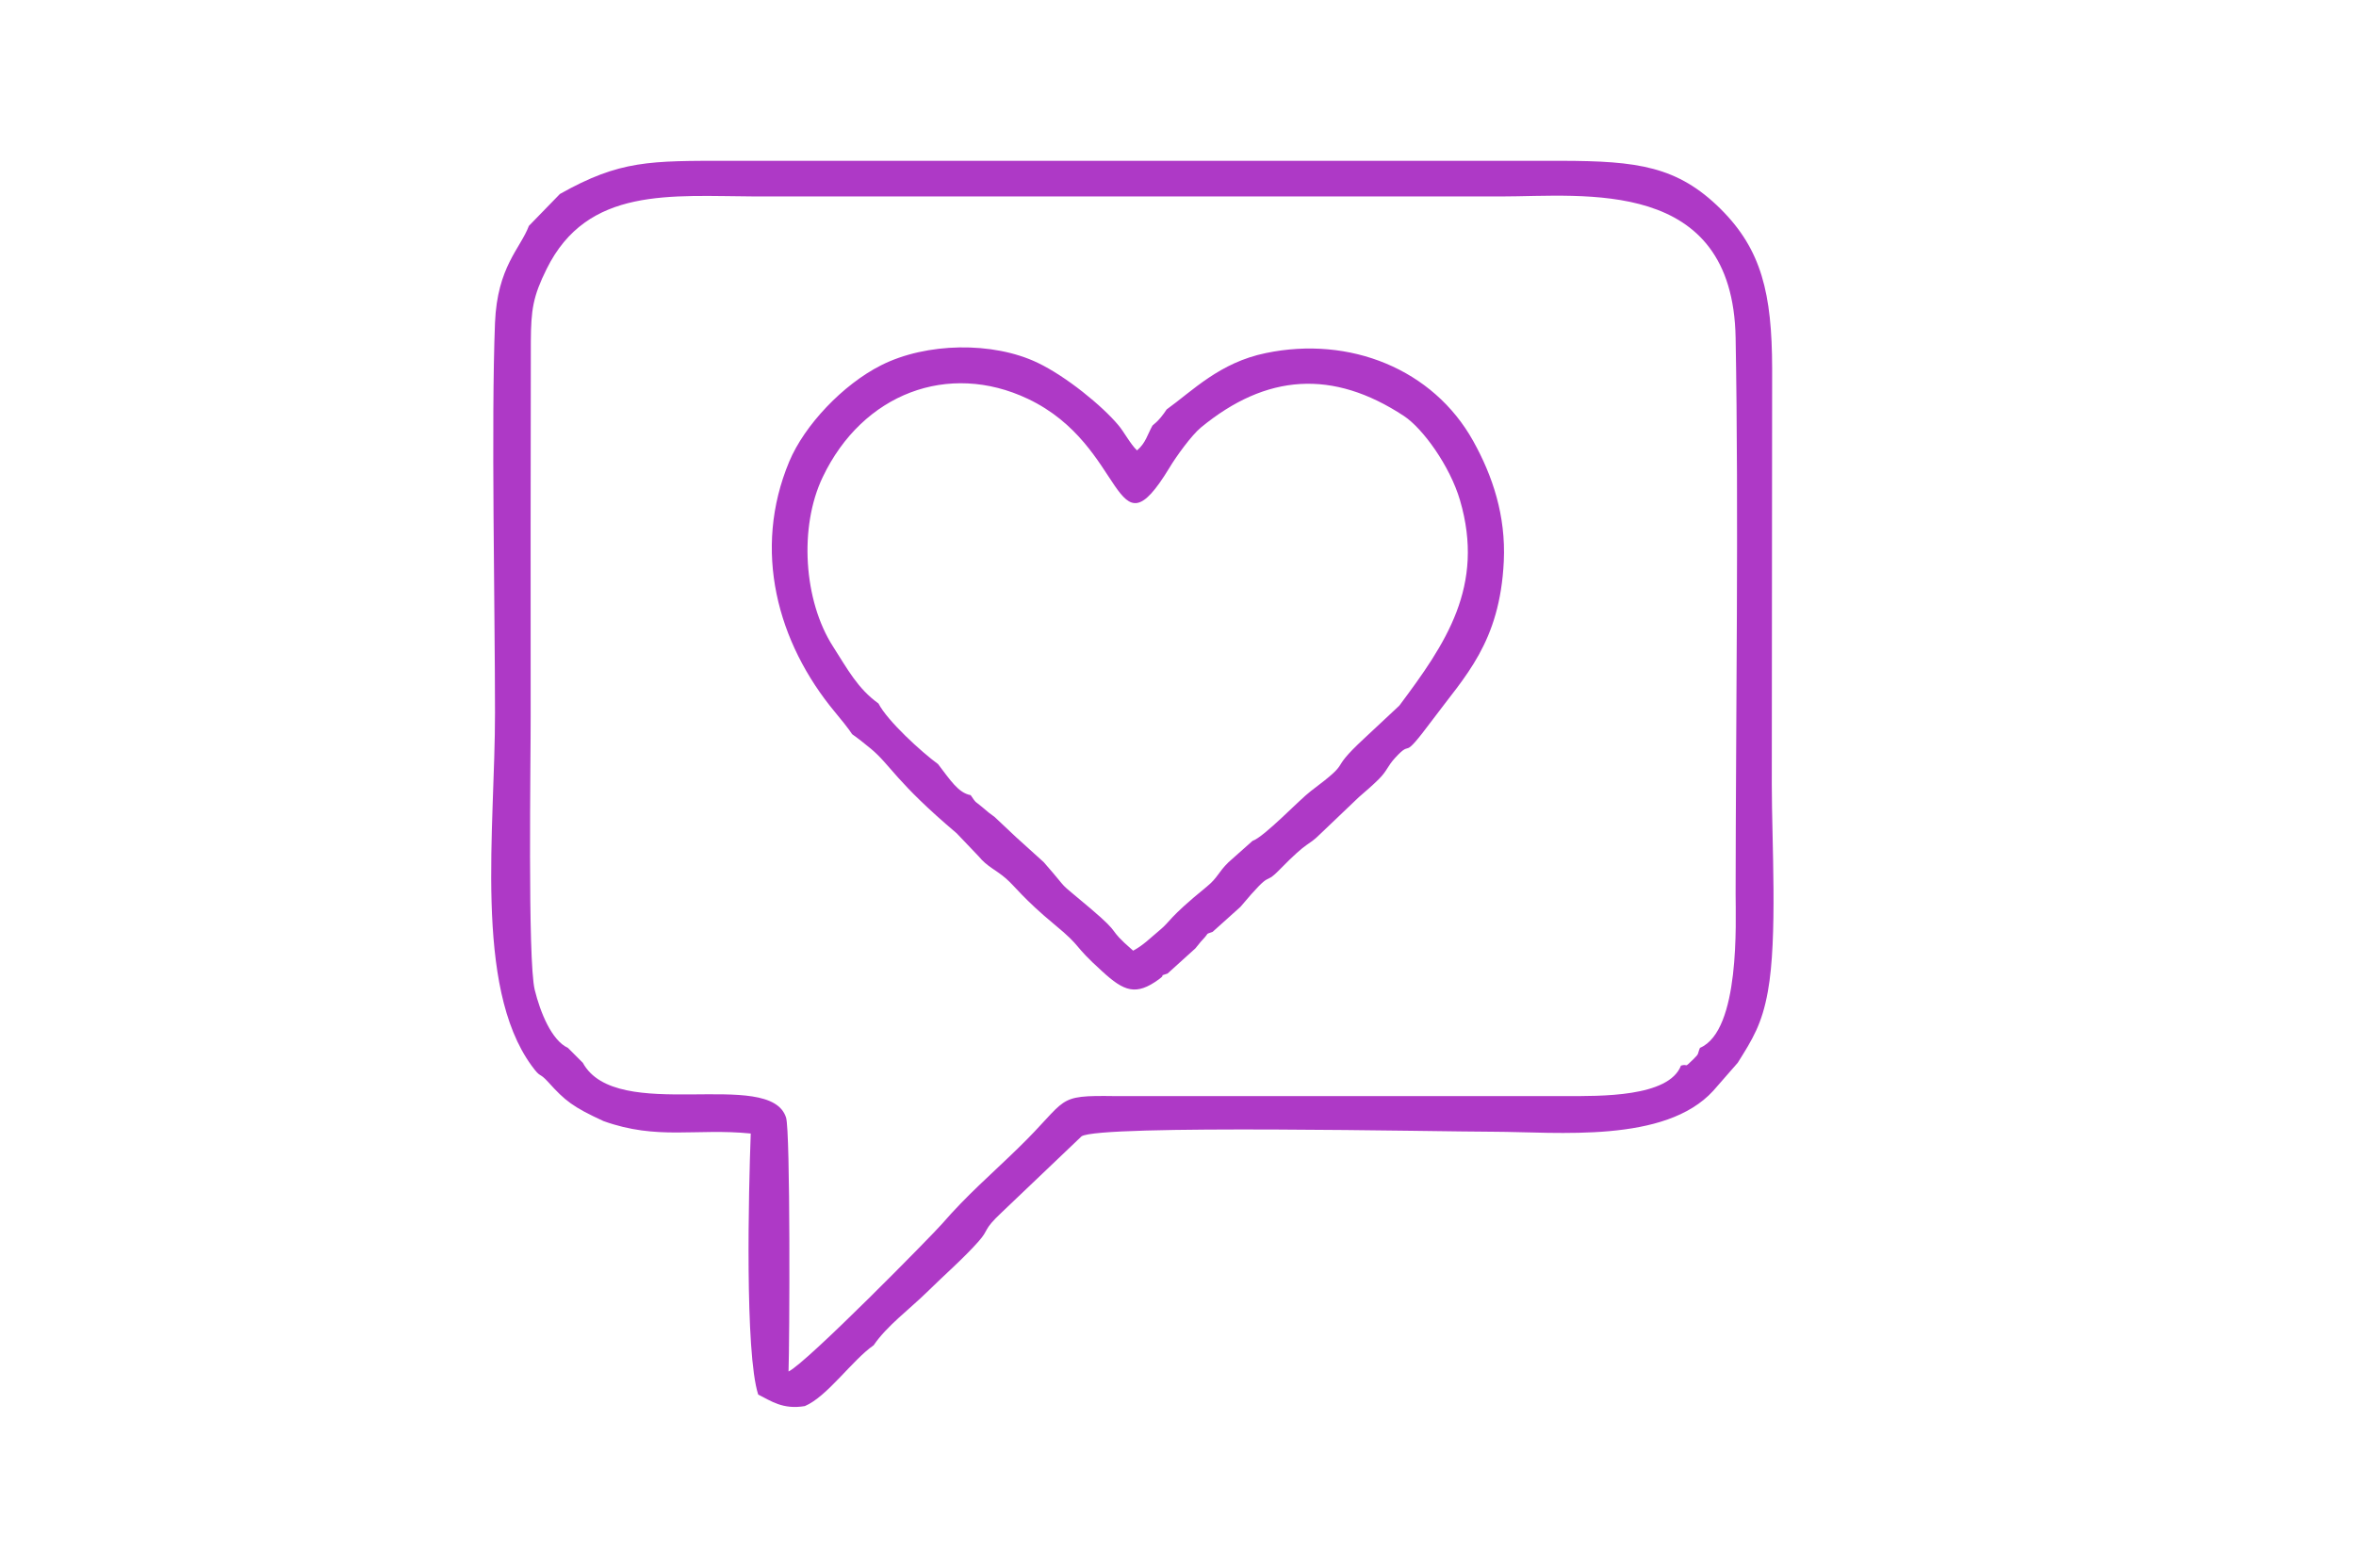
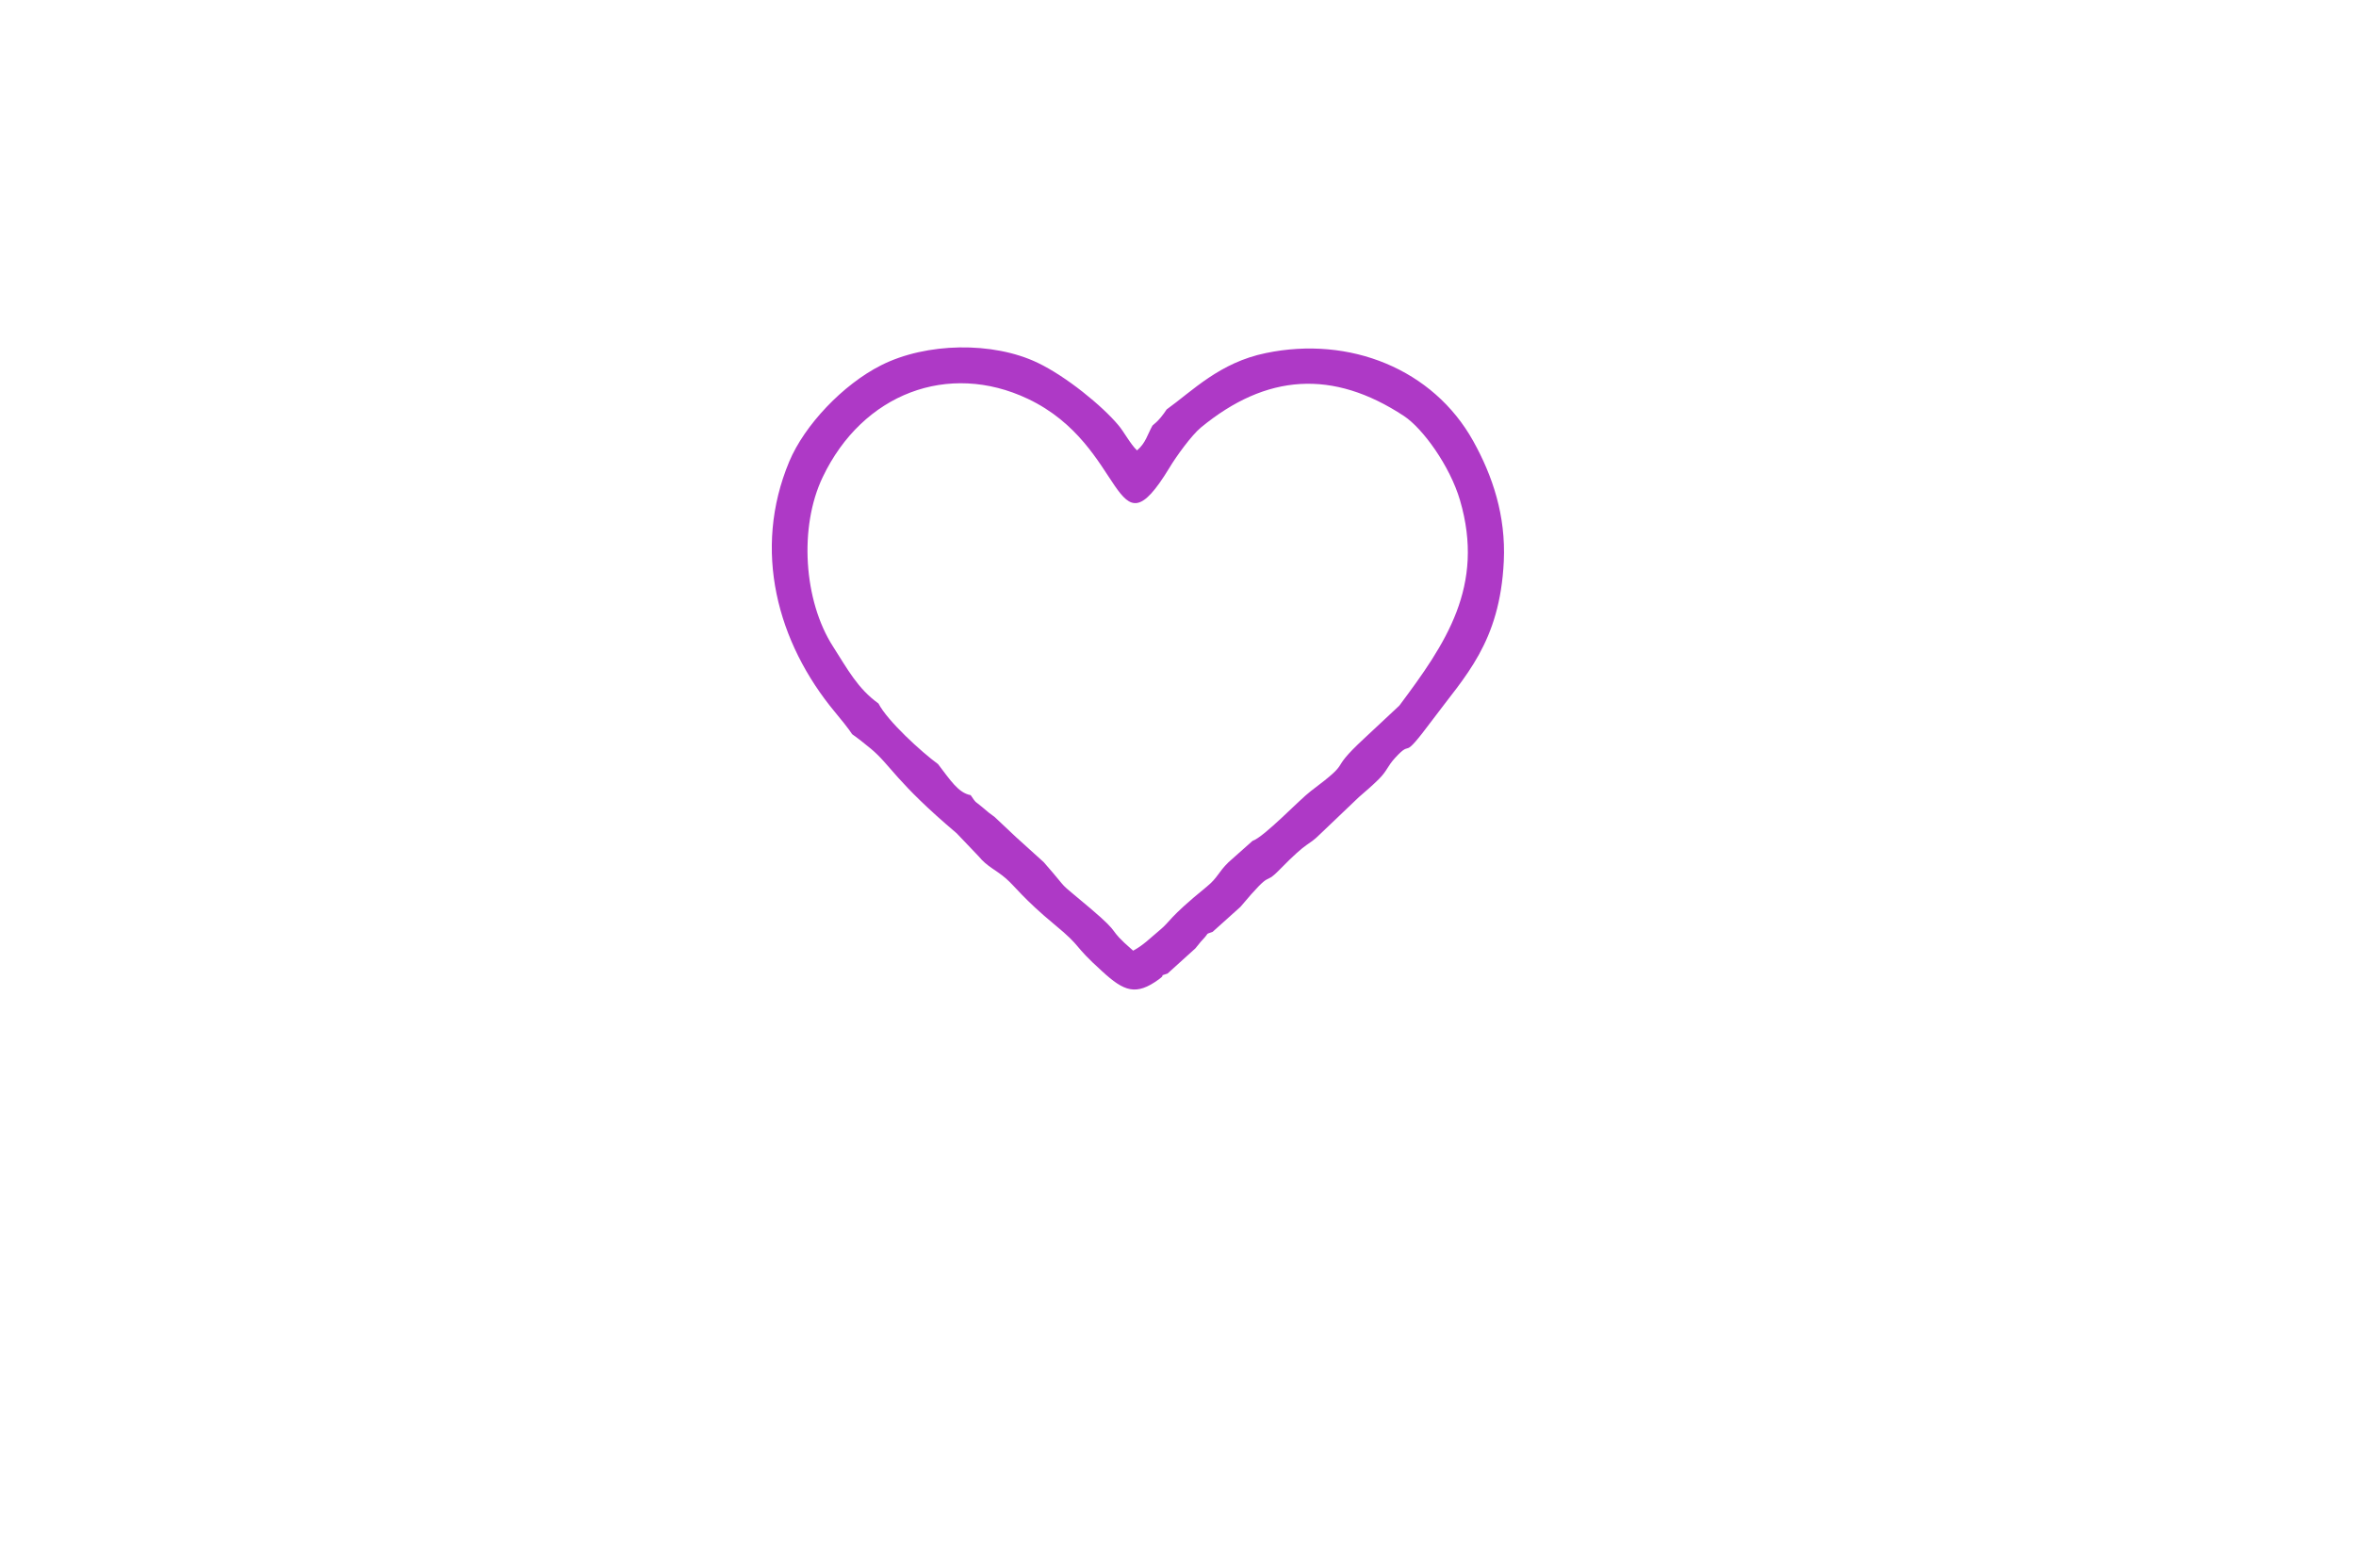
<svg xmlns="http://www.w3.org/2000/svg" xml:space="preserve" width="574px" height="382px" version="1.1" style="shape-rendering:geometricPrecision; text-rendering:geometricPrecision; image-rendering:optimizeQuality; fill-rule:evenodd; clip-rule:evenodd" viewBox="0 0 132.84 88.29">
  <defs>
    <style type="text/css">
   
    .fil1 {fill:none}
    .fil0 {fill:#AE39C6}
   
  </style>
  </defs>
  <g id="Ebene_x0020_1">
    <g id="_2698828212992">
-       <path class="fil0" d="M95.85 59.03c-0.16,0.38 -0.01,0.29 -0.39,0.66 -0.56,0.54 -0.23,0.21 -0.68,0.34 -0.69,1.79 -4.56,1.72 -6.52,1.72l-25.38 0c-3.46,-0.05 -2.57,0.12 -5.49,2.95 -1.55,1.51 -2.84,2.6 -4.28,4.26 -0.51,0.59 -7.64,7.85 -8.65,8.32 0.06,-1.58 0.11,-13.55 -0.14,-14.32 -0.9,-2.84 -9.56,0.39 -11.46,-3.09l-0.84 -0.84c-0.92,-0.42 -1.56,-2.01 -1.87,-3.27 -0.41,-1.65 -0.22,-13.22 -0.23,-15.43 -0.01,-7.04 0,-14.08 0.01,-21.12 0.01,-1.8 0.12,-2.55 0.89,-4.1 2.3,-4.66 6.99,-4.11 11.79,-4.09l42.02 0c4.7,0 13.07,-1.12 13.23,7.97 0.18,10.01 0.01,21.15 0,31.36 0,1.53 0.27,7.71 -2.01,8.68zm-64.28 -48.15l-1.75 1.8c-0.48,1.28 -1.78,2.3 -1.91,5.46 -0.22,5.61 0,16.03 0,21.98 0.01,6.52 -1.21,15.42 2.06,19.91 0.56,0.77 0.39,0.32 0.95,0.94 0.94,1.04 1.37,1.39 3.11,2.19 3.04,1.09 5.2,0.39 8.3,0.7 -0.12,3.21 -0.34,12.36 0.42,14.72 0.72,0.36 1.39,0.86 2.63,0.65 1.26,-0.53 2.68,-2.6 3.88,-3.43 0.74,-1.09 2.02,-2.03 3.01,-3 0.94,-0.93 2.05,-1.89 2.9,-2.85 0.64,-0.72 0.21,-0.61 1.33,-1.66l4.48 -4.27c1,-0.68 20.33,-0.26 23.23,-0.26 3.61,0.01 9.67,0.67 12.39,-2.31l1.38 -1.58c0.83,-1.32 1.37,-2.18 1.7,-4.03 0.55,-3.03 0.22,-8.4 0.22,-11.67l0.02 -23.46c-0.01,-4.22 -0.6,-6.69 -2.9,-8.98 -2.44,-2.42 -4.7,-2.71 -8.98,-2.72l-46.92 0c-4.48,0 -6.16,-0.04 -9.55,1.87z" />
      <path class="fil0" d="M70.62 47.36l-1.36 1.21c-0.59,0.58 -0.59,0.86 -1.23,1.38 -2.22,1.81 -1.98,1.9 -2.66,2.46 -0.53,0.44 -0.9,0.83 -1.48,1.14 -1.62,-1.41 -0.47,-0.74 -2.44,-2.41 -2.07,-1.75 -0.96,-0.71 -2.6,-2.58l-1.57 -1.42 -1.2 -1.13c-0.27,-0.19 -0.39,-0.29 -0.68,-0.54 -0.51,-0.43 -0.31,-0.17 -0.67,-0.69 -0.7,-0.13 -1.14,-0.84 -1.84,-1.75 -0.93,-0.68 -2.85,-2.43 -3.36,-3.42 -1.17,-0.84 -1.74,-1.93 -2.56,-3.21 -1.66,-2.58 -1.93,-6.75 -0.58,-9.56 2.25,-4.71 7.08,-6.53 11.56,-4.41 5.62,2.66 4.8,9.13 7.98,3.9 0.38,-0.64 1.25,-1.84 1.78,-2.28 3.69,-3.04 7.44,-3.29 11.45,-0.65 1.06,0.7 2.59,2.81 3.16,4.75 1.42,4.85 -0.81,8.09 -3.42,11.58l-1.98 1.85c-2.19,2.03 -0.48,1.07 -3.01,2.97 -0.64,0.48 -2.62,2.58 -3.29,2.81zm-4.79 7.48l1.57 -1.42c0.11,-0.12 0.27,-0.35 0.41,-0.49 0.42,-0.44 0.1,-0.27 0.56,-0.44l1.57 -1.41c1.95,-2.32 1.2,-1.06 2.23,-2.12 1.66,-1.7 1.53,-1.25 2.27,-1.99l2.18 -2.08c0.37,-0.32 0.78,-0.67 1.12,-1.01 0.48,-0.48 0.48,-0.72 0.92,-1.2 1.09,-1.19 0.2,0.42 2.12,-2.16 1.81,-2.44 3.79,-4.33 4.01,-8.93 0.12,-2.57 -0.63,-4.81 -1.72,-6.77 -2.26,-4.07 -6.97,-5.95 -11.69,-4.97 -2.61,0.53 -4.15,2.14 -5.6,3.18 -0.12,0.17 -0.17,0.26 -0.33,0.45 -0.23,0.27 -0.28,0.29 -0.47,0.46 -0.29,0.52 -0.37,0.97 -0.87,1.4 -0.38,-0.36 -0.74,-1.06 -1.05,-1.42 -0.91,-1.09 -2.94,-2.75 -4.55,-3.52 -2.52,-1.21 -6.28,-1.15 -8.83,0.14 -2.16,1.09 -4.32,3.38 -5.18,5.43 -2.08,4.98 -0.69,10.2 2.59,14.14 1.74,2.09 0.13,0.5 2.01,2.05 1.12,0.93 1.4,1.86 4.84,4.77l1.24 1.3c0.48,0.59 0.98,0.76 1.54,1.25 0.51,0.44 0.99,1.15 2.73,2.59 1.65,1.36 0.95,1.07 2.69,2.64 1.24,1.14 1.91,1.4 3.21,0.45 0.48,-0.35 -0.14,-0.11 0.48,-0.32z" />
    </g>
-     <rect class="fil1" width="132.84" height="88.29" />
  </g>
</svg>